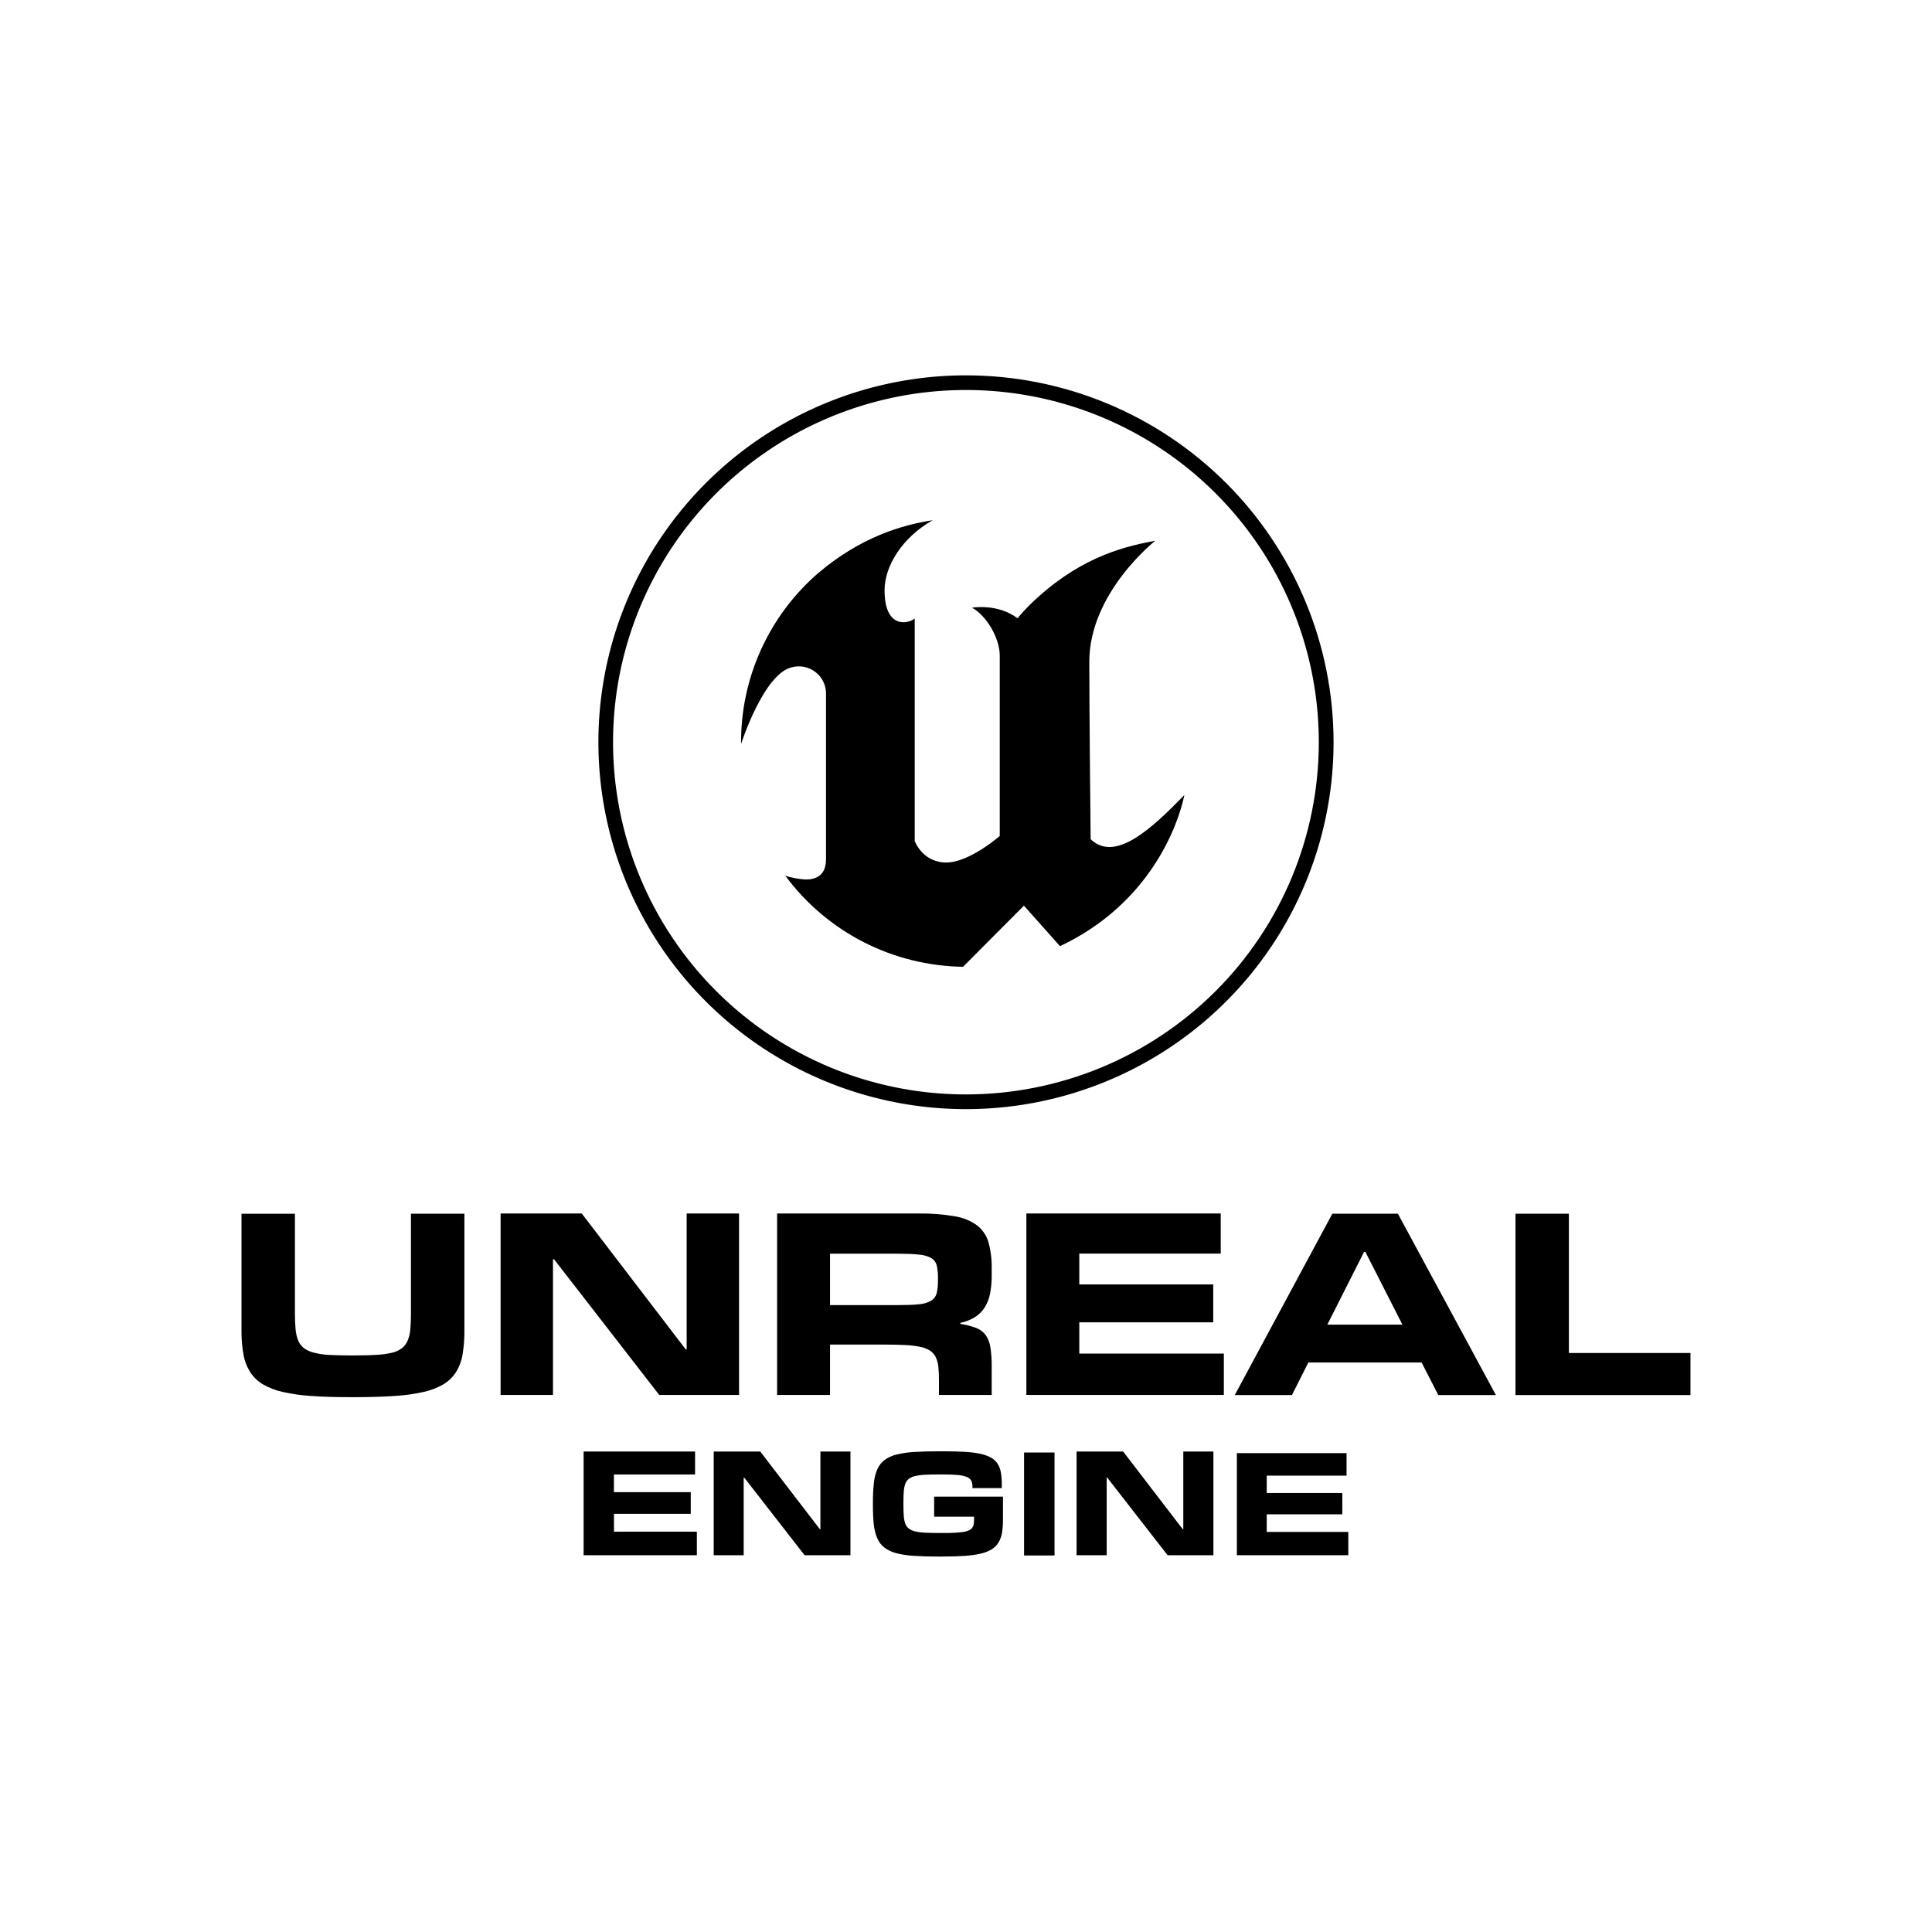
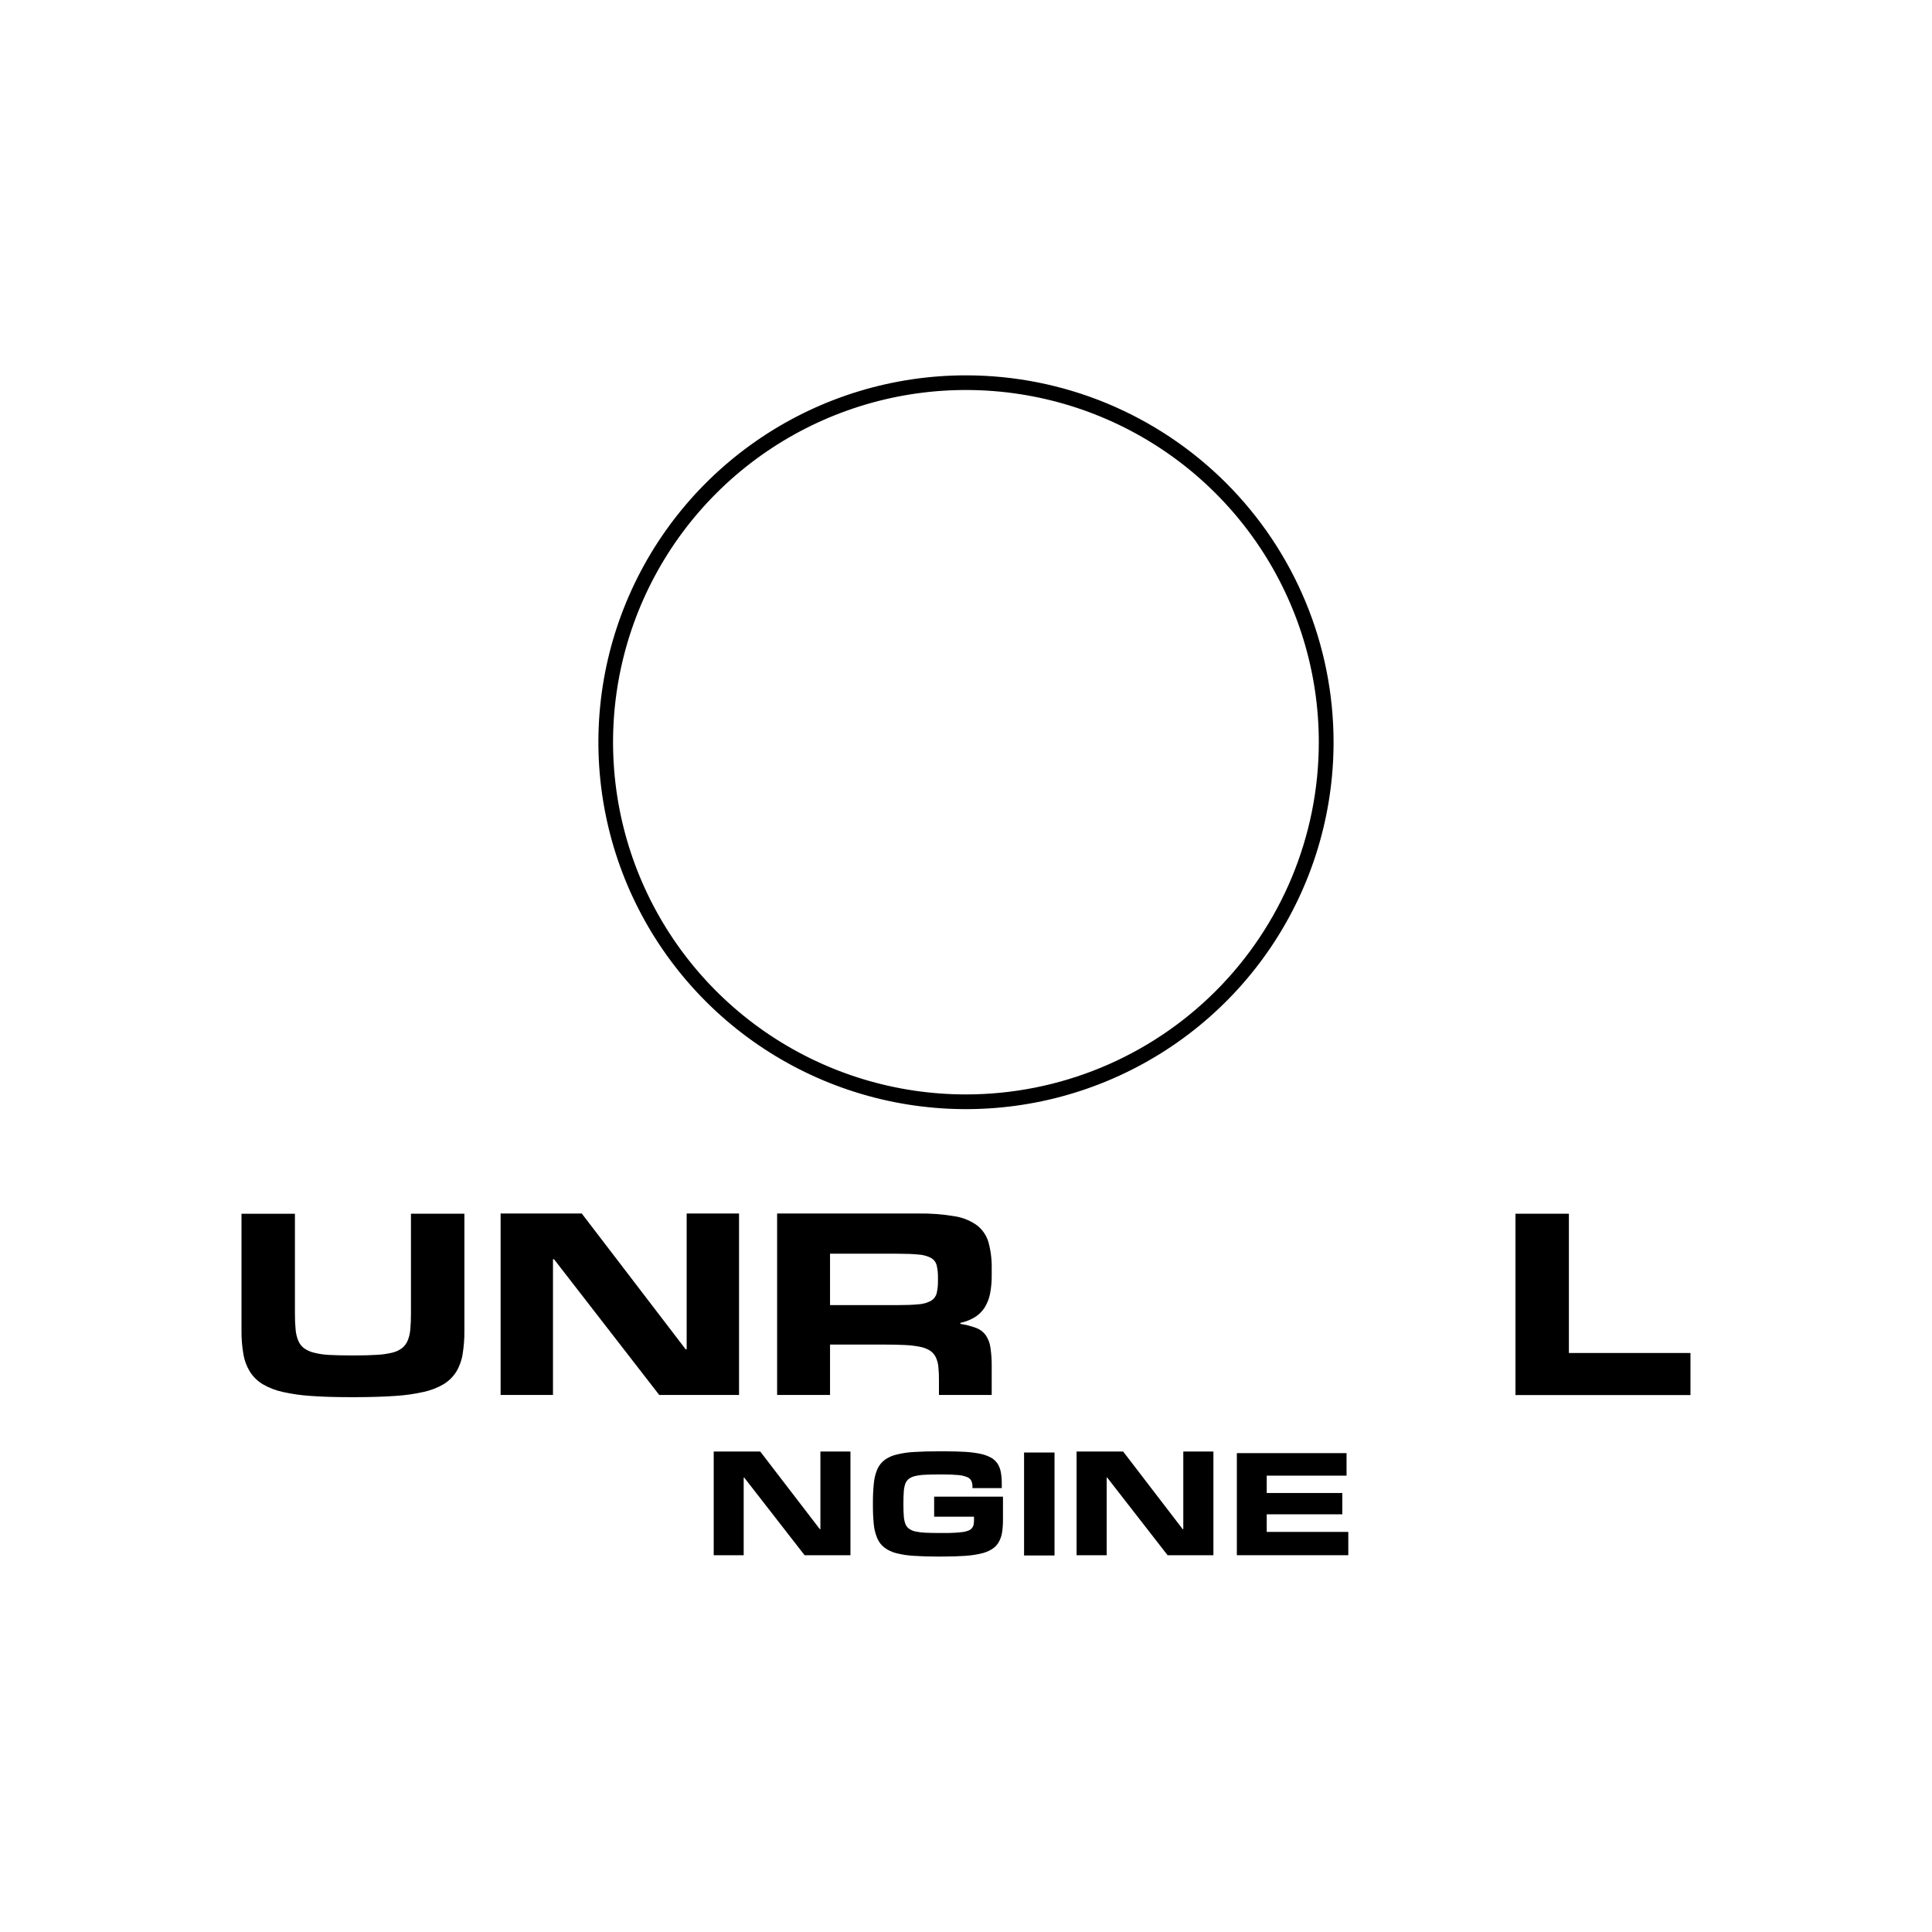
<svg xmlns="http://www.w3.org/2000/svg" width="72" height="72" viewBox="0 0 72 72" fill="none">
  <g id="unreal_engine_logo.svg">
    <g id="Group">
-       <path id="Vector" fill-rule="evenodd" clip-rule="evenodd" d="M25.97 57.959H21.75V54.094H25.903V54.95H22.879V55.608H25.742V56.416H22.881V57.081H25.97V57.961V57.959Z" fill="black" />
      <path id="Vector_2" fill-rule="evenodd" clip-rule="evenodd" d="M50.247 57.958H46.094V54.154H50.182V54.993H47.207V55.64H50.024V56.434H47.207V57.09H50.247V57.956V57.958Z" fill="black" />
      <path id="Vector_3" fill-rule="evenodd" clip-rule="evenodd" d="M31.692 57.959H29.985L27.737 55.068H27.715V57.959H26.598V54.094H28.332L30.553 56.988H30.574V54.094H31.694V57.959H31.692Z" fill="black" />
      <path id="Vector_4" fill-rule="evenodd" clip-rule="evenodd" d="M45.22 57.959H43.513L41.265 55.068H41.243V57.959H40.121V54.094H41.856L44.076 56.988H44.098V54.094H45.22V57.959Z" fill="black" />
      <path id="Vector_5" fill-rule="evenodd" clip-rule="evenodd" d="M34.993 58.009C34.635 58.009 34.327 58 34.069 57.982C33.844 57.971 33.622 57.938 33.404 57.883C33.245 57.844 33.094 57.773 32.962 57.676C32.845 57.586 32.754 57.468 32.696 57.333C32.626 57.169 32.582 56.995 32.564 56.819C32.541 56.581 32.53 56.343 32.531 56.104V55.991C32.53 55.751 32.541 55.511 32.566 55.272C32.582 55.094 32.626 54.92 32.695 54.755C32.754 54.62 32.846 54.503 32.962 54.412C33.094 54.316 33.245 54.247 33.405 54.209C33.622 54.155 33.844 54.122 34.068 54.111C34.328 54.094 34.636 54.086 34.992 54.086H35.16C35.458 54.086 35.719 54.092 35.943 54.105C36.137 54.115 36.33 54.138 36.52 54.176C36.659 54.202 36.794 54.249 36.919 54.315C37.02 54.368 37.106 54.445 37.171 54.539C37.235 54.638 37.278 54.749 37.298 54.865C37.323 55.011 37.335 55.16 37.333 55.308V55.457H36.241V55.41C36.243 55.334 36.229 55.259 36.2 55.188C36.166 55.123 36.109 55.072 36.039 55.045C35.932 55.004 35.819 54.978 35.703 54.97C35.559 54.956 35.368 54.948 35.132 54.948H35.036C34.822 54.948 34.639 54.952 34.487 54.959C34.36 54.963 34.233 54.979 34.108 55.007C34.022 55.025 33.94 55.061 33.869 55.113C33.808 55.161 33.762 55.226 33.736 55.3C33.704 55.395 33.686 55.494 33.681 55.593C33.672 55.71 33.668 55.85 33.668 56.013V56.081C33.668 56.242 33.672 56.378 33.681 56.492C33.686 56.59 33.705 56.687 33.736 56.78C33.762 56.853 33.808 56.917 33.869 56.965C33.94 57.017 34.022 57.053 34.108 57.072C34.233 57.099 34.36 57.115 34.487 57.12C34.639 57.127 34.822 57.131 35.036 57.13H35.132C35.307 57.13 35.457 57.13 35.583 57.121C35.709 57.112 35.816 57.104 35.903 57.091C35.974 57.081 36.043 57.062 36.109 57.033C36.156 57.012 36.198 56.98 36.229 56.939C36.258 56.9 36.278 56.855 36.286 56.808C36.295 56.749 36.299 56.689 36.299 56.63V56.523H34.813V55.776H37.378V56.635C37.379 56.798 37.367 56.962 37.342 57.124C37.321 57.252 37.276 57.375 37.21 57.487C37.147 57.589 37.061 57.675 36.958 57.738C36.833 57.813 36.696 57.867 36.553 57.898C36.359 57.942 36.163 57.97 35.965 57.982C35.736 57.999 35.471 58.007 35.167 58.007L34.993 58.009Z" fill="black" />
      <path id="Vector_6" fill-rule="evenodd" clip-rule="evenodd" d="M39.299 57.968H38.164V54.131H39.299V57.968Z" fill="black" />
      <path id="Vector_7" fill-rule="evenodd" clip-rule="evenodd" d="M13.05 52.068C12.501 52.068 12.02 52.054 11.607 52.024C11.247 52.003 10.889 51.953 10.537 51.874C10.275 51.818 10.023 51.72 9.792 51.586C9.602 51.471 9.441 51.315 9.32 51.129C9.196 50.93 9.112 50.708 9.073 50.477C9.021 50.185 8.997 49.889 9 49.593V45.233H10.991V48.949C10.991 49.179 10.999 49.376 11.016 49.541C11.027 49.685 11.06 49.827 11.114 49.961C11.159 50.072 11.233 50.169 11.328 50.242C11.439 50.322 11.565 50.379 11.699 50.41C11.884 50.457 12.074 50.485 12.266 50.494C12.491 50.506 12.758 50.513 13.069 50.513H13.238C13.548 50.513 13.816 50.506 14.041 50.491C14.232 50.482 14.422 50.455 14.608 50.412C14.742 50.382 14.868 50.325 14.979 50.244C15.073 50.169 15.146 50.072 15.192 49.962C15.247 49.828 15.28 49.687 15.291 49.543C15.307 49.375 15.315 49.18 15.315 48.956V45.232H17.307V49.593C17.31 49.888 17.287 50.182 17.239 50.474C17.203 50.706 17.121 50.928 16.998 51.129C16.88 51.314 16.721 51.47 16.532 51.585C16.301 51.719 16.05 51.817 15.789 51.873C15.435 51.952 15.076 52.002 14.714 52.023C14.297 52.052 13.811 52.067 13.257 52.068L13.05 52.068Z" fill="black" />
      <path id="Vector_8" fill-rule="evenodd" clip-rule="evenodd" d="M27.544 51.985H24.567L20.647 46.929H20.608V51.985H18.656V45.223H21.68L25.552 50.284H25.59V45.223H27.542V51.981L27.544 51.985Z" fill="black" />
      <path id="Vector_9" fill-rule="evenodd" clip-rule="evenodd" d="M33.415 48.638C33.758 48.638 34.031 48.628 34.236 48.607C34.398 48.597 34.556 48.553 34.699 48.475C34.801 48.414 34.876 48.315 34.906 48.199C34.942 48.046 34.958 47.888 34.955 47.731V47.614C34.958 47.458 34.942 47.303 34.906 47.151C34.891 47.094 34.865 47.041 34.829 46.994C34.793 46.947 34.748 46.908 34.697 46.88C34.552 46.805 34.393 46.762 34.23 46.753C34.026 46.732 33.755 46.722 33.415 46.722H30.933V48.638H33.415ZM36.96 51.986H34.992V51.438C34.994 51.267 34.986 51.097 34.969 50.928C34.957 50.802 34.923 50.68 34.867 50.566C34.817 50.47 34.743 50.388 34.651 50.329C34.538 50.261 34.413 50.214 34.283 50.191C34.098 50.154 33.91 50.132 33.721 50.125C33.497 50.114 33.231 50.108 32.924 50.108H30.933V51.986H28.961V45.224H34.214C34.669 45.216 35.125 45.25 35.575 45.326C35.878 45.372 36.166 45.489 36.415 45.668C36.62 45.83 36.77 46.052 36.84 46.304C36.926 46.622 36.965 46.952 36.958 47.281V47.519C36.961 47.752 36.94 47.986 36.896 48.215C36.861 48.398 36.792 48.572 36.694 48.729C36.601 48.873 36.478 48.994 36.333 49.086C36.166 49.187 35.982 49.26 35.79 49.299V49.338C35.989 49.367 36.184 49.417 36.373 49.486C36.516 49.539 36.641 49.631 36.732 49.753C36.827 49.892 36.888 50.05 36.91 50.217C36.946 50.459 36.962 50.704 36.958 50.949V51.983L36.96 51.986Z" fill="black" />
-       <path id="Vector_10" fill-rule="evenodd" clip-rule="evenodd" d="M45.609 51.985H38.25V45.223H45.493V46.718H40.222V47.867H45.214V49.279H40.222V50.444H45.609V51.981V51.985Z" fill="black" />
-       <path id="Vector_11" fill-rule="evenodd" clip-rule="evenodd" d="M52.264 49.366L50.884 46.654H50.835L49.465 49.366H52.264ZM55.748 51.99H53.601L52.98 50.777H48.758L48.147 51.99H46.016L49.652 45.232H52.096L55.748 51.99Z" fill="black" />
      <path id="Vector_12" fill-rule="evenodd" clip-rule="evenodd" d="M62.999 51.99H56.477V45.232H58.468V50.422H62.999V51.994V51.99Z" fill="black" />
-       <path id="Vector_13" fill-rule="evenodd" clip-rule="evenodd" d="M44.139 29.628C43.903 30.765 42.852 33.681 39.503 35.261L38.159 33.751L35.891 36.029C34.6 36.011 33.33 35.696 32.181 35.108C31.031 34.519 30.034 33.674 29.267 32.637C29.508 32.712 29.757 32.759 30.009 32.776C30.381 32.783 30.783 32.647 30.783 32.022V25.88C30.788 25.722 30.757 25.565 30.69 25.421C30.624 25.277 30.525 25.151 30.401 25.053C30.277 24.954 30.131 24.887 29.976 24.854C29.821 24.822 29.661 24.827 29.508 24.868C28.458 25.108 27.618 27.724 27.618 27.724C27.606 26.516 27.858 25.32 28.357 24.218C28.855 23.117 29.588 22.137 30.504 21.347C32.068 20.024 33.596 19.566 34.757 19.387C33.61 20.039 32.965 21.104 32.965 21.998C32.965 23.431 33.832 23.261 34.089 23.05V31.344C34.133 31.448 34.189 31.547 34.257 31.637C34.372 31.795 34.523 31.924 34.698 32.012C34.873 32.1 35.067 32.145 35.263 32.143C36.131 32.143 37.258 31.154 37.258 31.154V24.438C37.258 23.754 36.742 22.928 36.225 22.647C36.225 22.647 37.181 22.479 37.921 23.042C38.059 22.872 38.207 22.71 38.362 22.556C40.081 20.871 41.703 20.393 43.054 20.153C43.054 20.153 40.595 22.082 40.595 24.664C40.595 26.587 40.645 31.274 40.645 31.274C41.56 32.151 42.915 30.886 44.139 29.628Z" fill="black" />
      <path id="Vector_14" fill-rule="evenodd" clip-rule="evenodd" d="M35.998 13.988C33.289 13.988 30.641 14.79 28.388 16.293C26.136 17.796 24.38 19.931 23.343 22.43C22.306 24.928 22.035 27.677 22.564 30.329C23.093 32.982 24.398 35.418 26.314 37.33C28.23 39.242 30.67 40.544 33.328 41.072C35.985 41.599 38.739 41.328 41.242 40.293C43.745 39.258 45.885 37.505 47.39 35.257C48.895 33.008 49.698 30.365 49.698 27.66C49.698 25.865 49.343 24.087 48.655 22.428C47.967 20.769 46.957 19.262 45.685 17.992C44.413 16.723 42.903 15.716 41.241 15.028C39.579 14.341 37.797 13.988 35.998 13.988ZM35.998 40.786C33.397 40.787 30.855 40.017 28.692 38.575C26.529 37.133 24.844 35.083 23.848 32.684C22.853 30.286 22.592 27.646 23.099 25.1C23.607 22.554 24.859 20.215 26.698 18.379C28.537 16.543 30.881 15.293 33.432 14.786C35.983 14.28 38.627 14.54 41.03 15.533C43.433 16.527 45.487 18.209 46.932 20.368C48.377 22.526 49.148 25.064 49.148 27.66C49.148 31.142 47.763 34.48 45.297 36.942C42.831 39.403 39.486 40.786 35.998 40.786Z" fill="black" />
    </g>
  </g>
</svg>